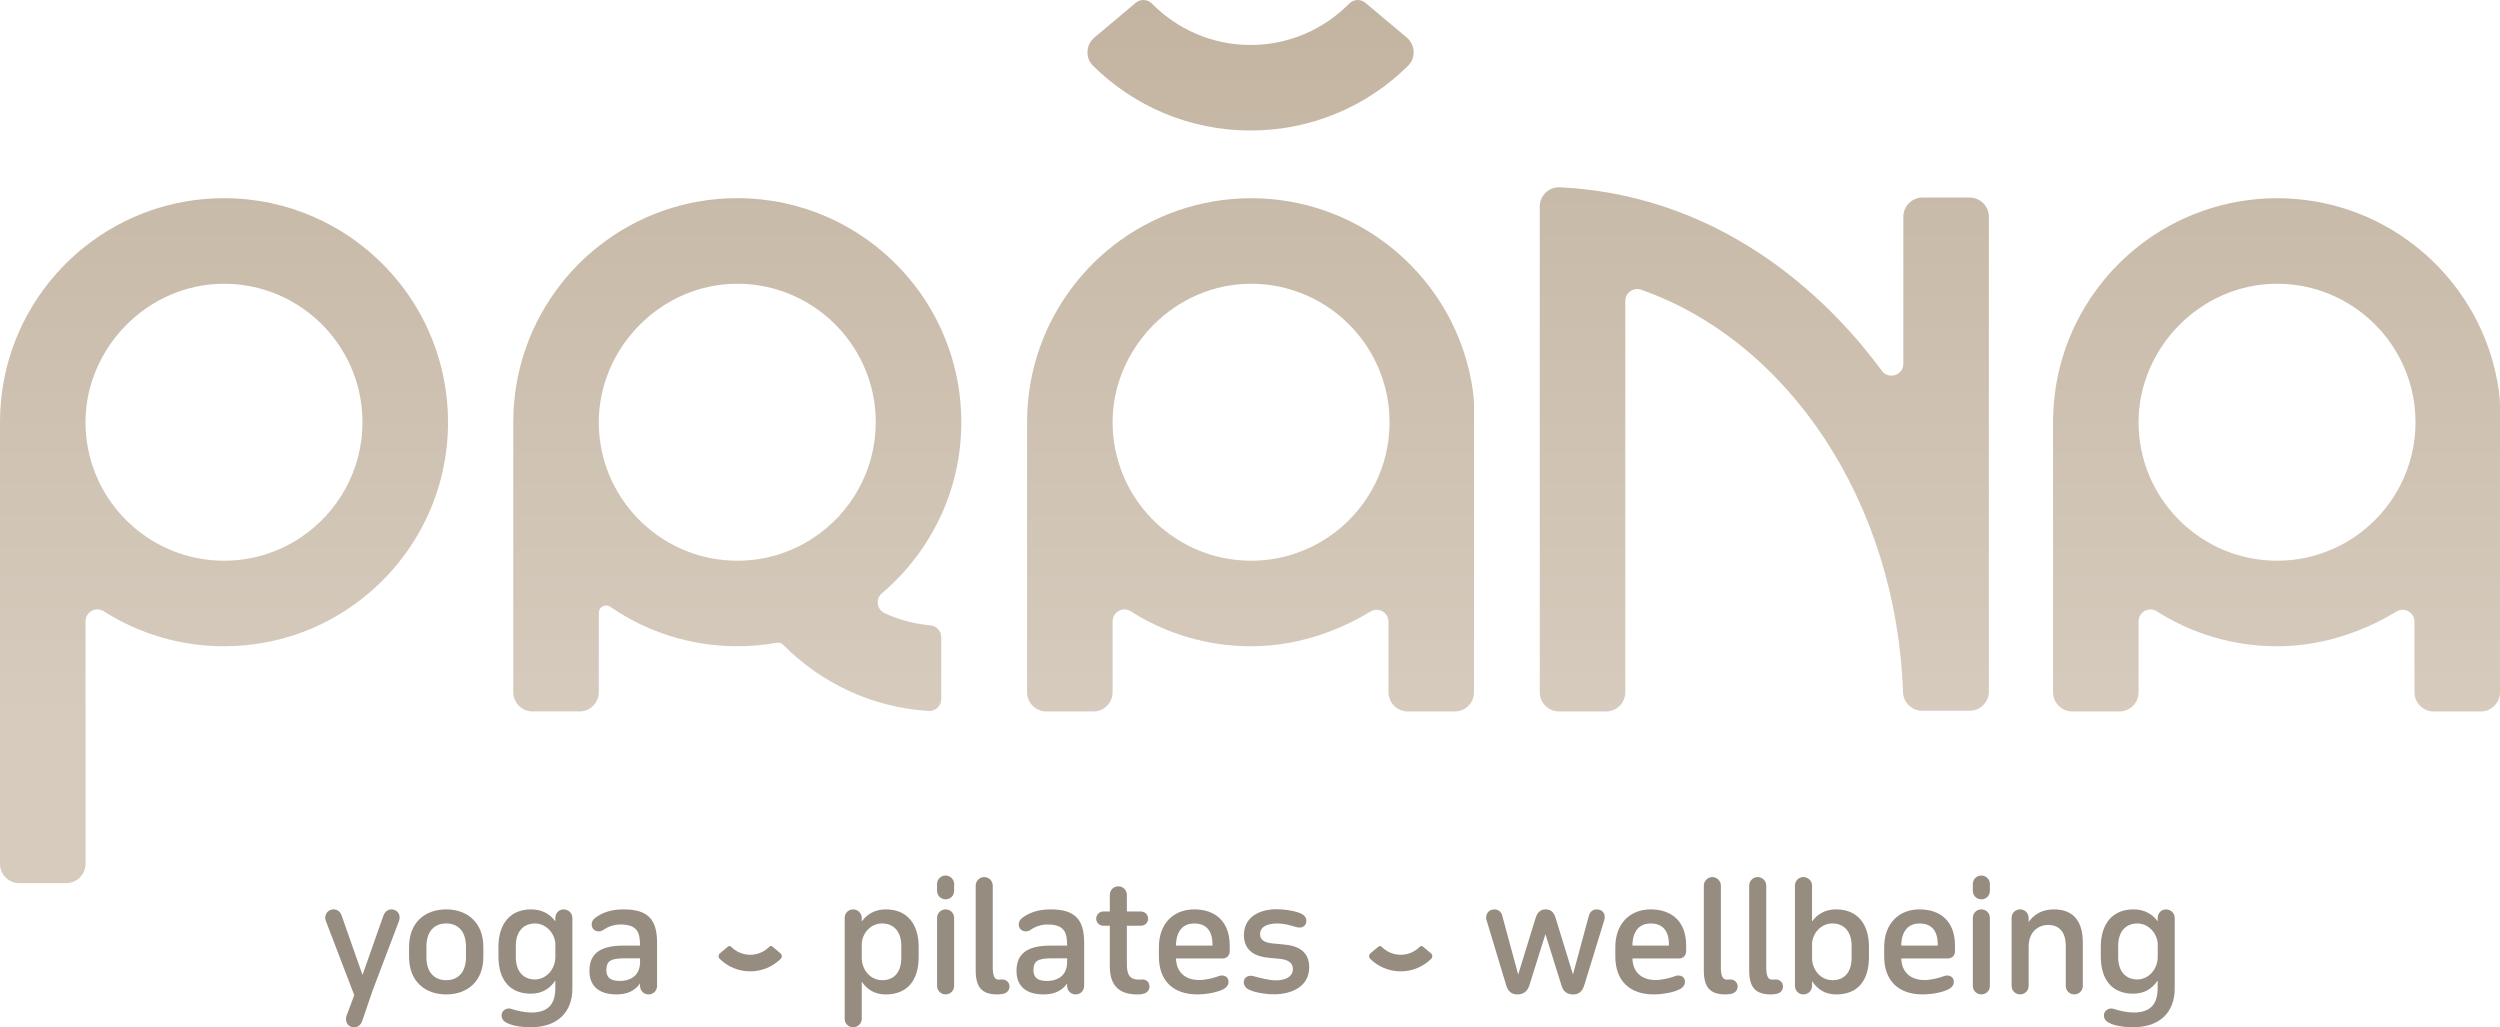
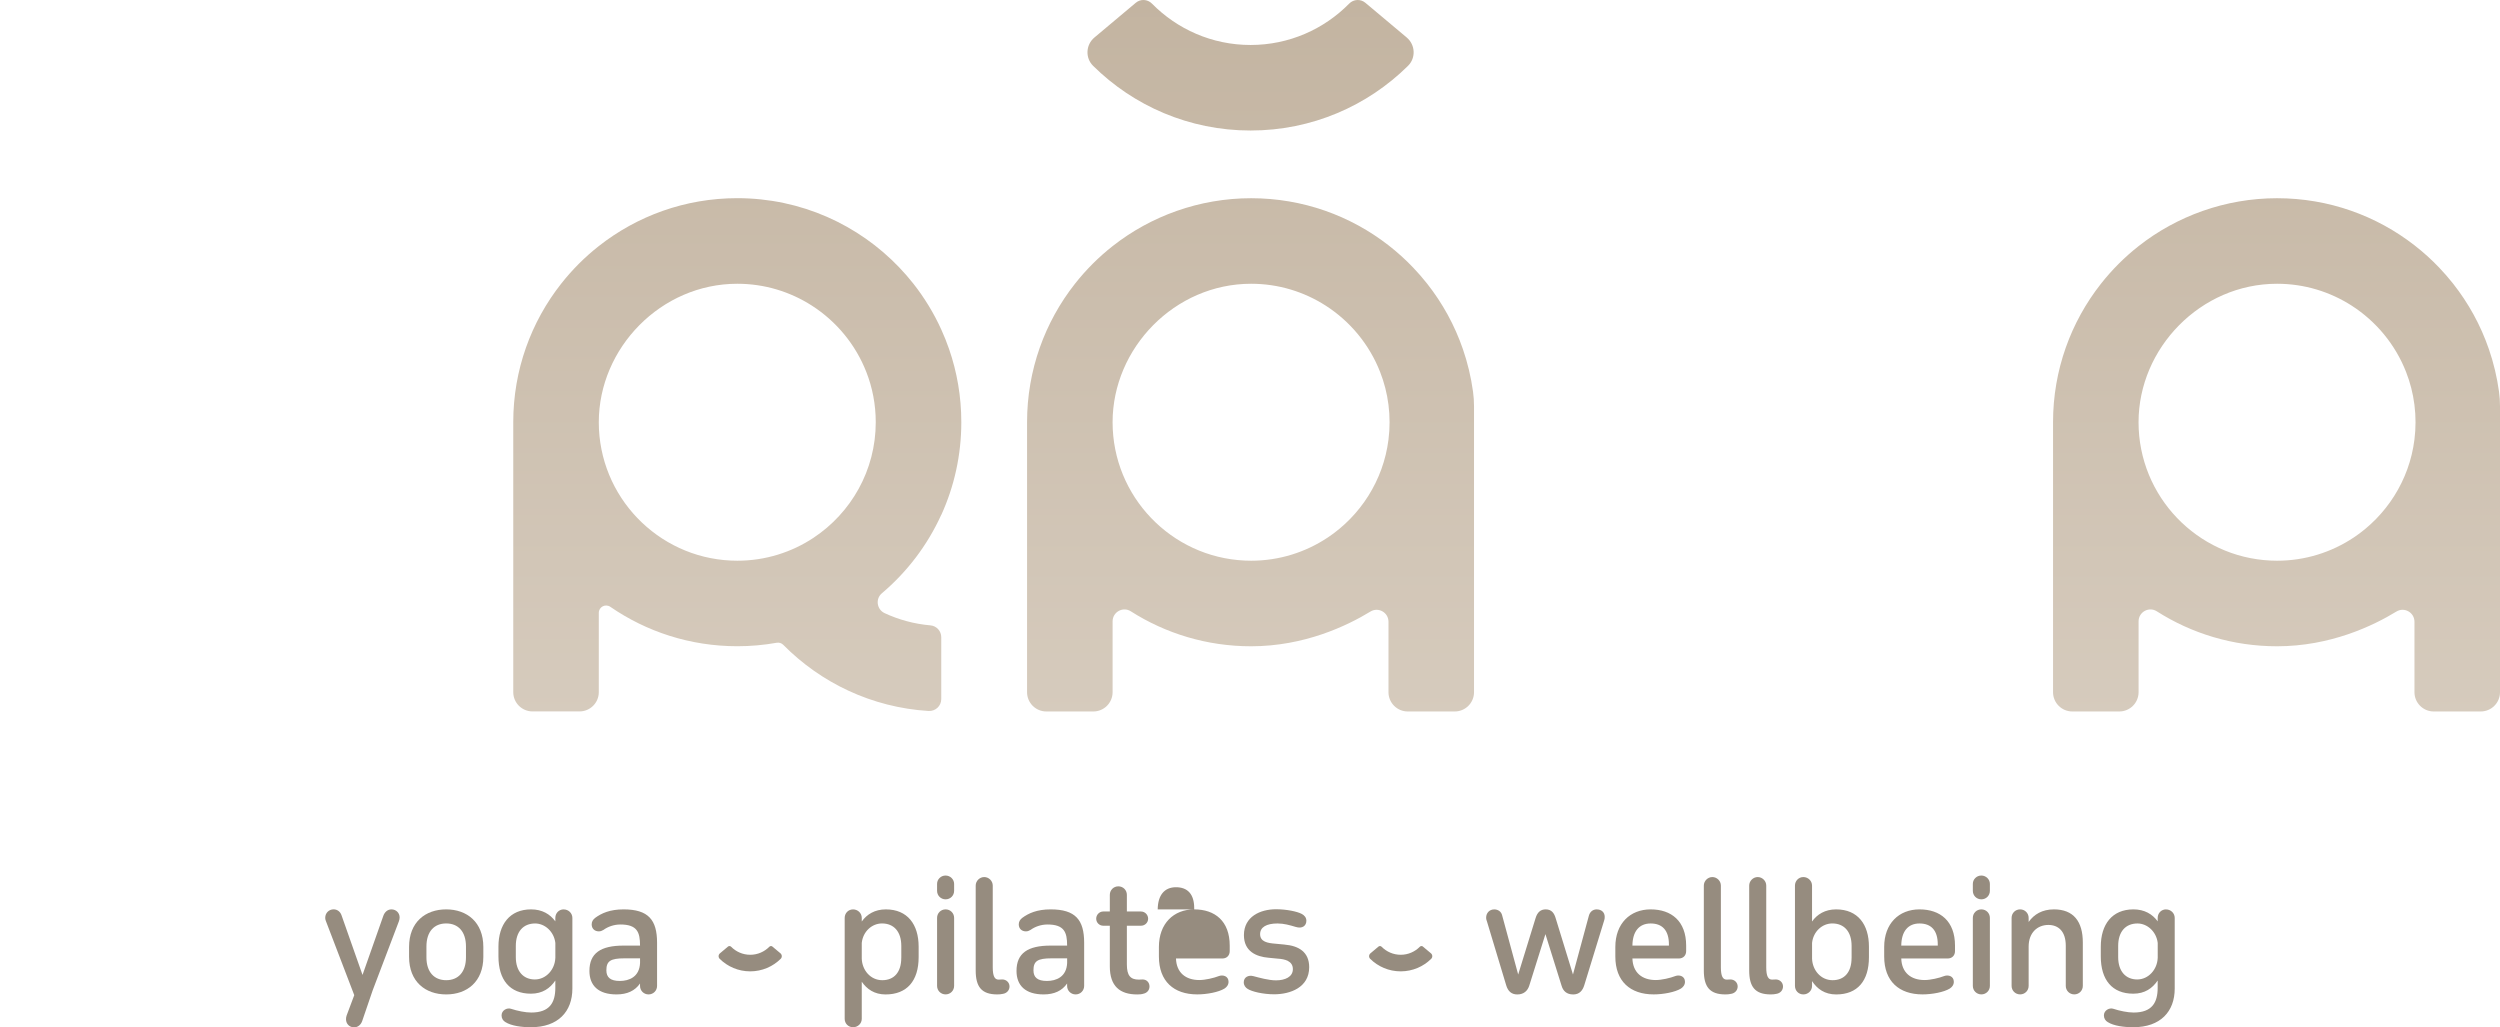
<svg xmlns="http://www.w3.org/2000/svg" xmlns:xlink="http://www.w3.org/1999/xlink" id="Layer_2" data-name="Layer 2" viewBox="0 0 956.01 392.87">
  <defs>
    <style>      .cls-1 {        fill: #968c7f;      }      .cls-2 {        fill: url(#New_Gradient_Swatch_3-5);      }      .cls-3 {        fill: url(#New_Gradient_Swatch_3-6);      }      .cls-4 {        fill: url(#New_Gradient_Swatch_3-2);      }      .cls-5 {        fill: url(#New_Gradient_Swatch_3-4);      }      .cls-6 {        fill: url(#New_Gradient_Swatch_3-3);      }      .cls-7 {        fill: url(#New_Gradient_Swatch_3);      }    </style>
    <linearGradient id="New_Gradient_Swatch_3" data-name="New Gradient Swatch 3" x1="281.94" y1="-58.75" x2="281.94" y2="274.21" gradientUnits="userSpaceOnUse">
      <stop offset="0" stop-color="#bfaf9b" />
      <stop offset="1" stop-color="#d6cbbd" />
    </linearGradient>
    <linearGradient id="New_Gradient_Swatch_3-2" data-name="New Gradient Swatch 3" x1="85.67" y1="-58.75" x2="85.67" y2="274.21" xlink:href="#New_Gradient_Swatch_3" />
    <linearGradient id="New_Gradient_Swatch_3-3" data-name="New Gradient Swatch 3" x1="870.55" y1="-58.75" x2="870.55" y2="274.21" xlink:href="#New_Gradient_Swatch_3" />
    <linearGradient id="New_Gradient_Swatch_3-4" data-name="New Gradient Swatch 3" x1="674.69" y1="-58.75" x2="674.69" y2="274.21" xlink:href="#New_Gradient_Swatch_3" />
    <linearGradient id="New_Gradient_Swatch_3-5" data-name="New Gradient Swatch 3" x1="478.21" y1="-58.75" x2="478.21" y2="274.21" xlink:href="#New_Gradient_Swatch_3" />
    <linearGradient id="New_Gradient_Swatch_3-6" data-name="New Gradient Swatch 3" x1="478.21" y1="-58.75" x2="478.21" y2="274.21" xlink:href="#New_Gradient_Swatch_3" />
  </defs>
  <g id="Layer_1-2" data-name="Layer 1">
    <g>
      <g>
        <path class="cls-7" d="M359.96,196.89c4.91-10.79,7.65-22.79,7.65-35.44,0-9.8-1.64-19.2-4.68-27.97-.88-2.54-1.86-5.03-2.98-7.46-2.85-6.29-6.44-12.16-10.66-17.53-1.69-2.14-3.48-4.2-5.36-6.17-15.6-16.35-37.61-26.54-61.99-26.54-20,0-38.39,6.85-52.96,18.32-5.35,4.21-10.18,9.05-14.39,14.39-11.47,14.57-18.32,32.96-18.32,52.95v103.25c0,4.06,3.3,7.36,7.36,7.36h17.99c4.06,0,7.36-3.3,7.36-7.36v-30.34c0-2.27,2.54-3.59,4.41-2.3,13.8,9.5,30.52,15.07,48.55,15.07,5.14,0,10.18-.45,15.08-1.33.92-.16,1.86.13,2.51.8,14.36,14.53,33.86,23.94,55.54,25.29,2.63.16,4.87-1.9,4.87-4.54v-23.68c0-2.36-1.8-4.32-4.15-4.52-6.2-.54-12.1-2.16-17.5-4.67-3-1.39-3.6-5.45-1.07-7.59,9.63-8.14,17.43-18.37,22.71-29.99ZM311.16,205.61c-8.37,5.56-18.43,8.81-29.21,8.81-.82,0-1.64-.02-2.45-.06-28.08-1.28-50.52-24.52-50.52-52.9s23.76-52.95,52.96-52.95c10.49,0,20.27,3.07,28.51,8.35,9.37,6.01,16.73,14.89,20.83,25.38,2.34,5.96,3.61,12.45,3.61,19.22,0,18.41-9.45,34.66-23.74,44.15Z" />
-         <path class="cls-4" d="M166.66,133.49c-.88-2.54-1.86-5.03-2.98-7.46-2.85-6.29-6.44-12.16-10.66-17.53-1.69-2.14-3.48-4.2-5.36-6.17-15.6-16.35-37.61-26.54-61.99-26.54-20,0-38.39,6.85-52.96,18.32-5.35,4.21-10.18,9.05-14.39,14.39C6.84,123.08,0,141.46,0,161.46v168.89c0,4.06,3.3,7.36,7.36,7.36h17.99c4.06,0,7.36-3.3,7.36-7.36v-92.75c0-3.58,3.95-5.77,6.97-3.84,13.28,8.46,29.06,13.37,45.99,13.37,5.66,0,11.2-.55,16.55-1.6,12.31-2.4,23.68-7.45,33.48-14.53,12.05-8.68,21.76-20.43,27.98-34.1,4.91-10.79,7.65-22.79,7.65-35.44,0-9.8-1.64-19.2-4.68-27.97ZM114.88,205.61c-8.37,5.56-18.43,8.81-29.21,8.81-.82,0-1.64-.02-2.45-.06-28.08-1.28-50.52-24.52-50.52-52.9s23.76-52.95,52.96-52.95c10.49,0,20.27,3.07,28.51,8.35,9.37,6.01,16.73,14.89,20.83,25.38,2.34,5.96,3.61,12.45,3.61,19.22,0,18.41-9.45,34.66-23.74,44.15Z" />
        <path class="cls-6" d="M951.75,133.49c-3.14-9.13-7.79-17.55-13.64-24.98-1.69-2.14-3.48-4.2-5.36-6.17-2.94-3.08-6.09-5.93-9.45-8.54-14.51-11.29-32.74-18-52.54-18s-38.39,6.85-52.96,18.32c-5.35,4.21-10.18,9.05-14.39,14.39-11.47,14.57-18.32,32.96-18.32,52.95v103.25c0,4.06,3.3,7.36,7.36,7.36h17.99c4.06,0,7.36-3.3,7.36-7.36v-27.1c0-3.58,3.95-5.77,6.97-3.84,13.28,8.46,29.06,13.37,45.99,13.37,20.35,0,36.67-7.8,45.64-13.28,3.02-1.85,6.9.35,6.9,3.89v26.96c0,4.06,3.3,7.36,7.36,7.36h17.99c4.06,0,7.36-3.3,7.36-7.36v-109.35c0-1.87-.12-3.74-.38-5.59-.77-5.62-2.08-11.06-3.88-16.28ZM899.97,205.61c-8.37,5.56-18.43,8.81-29.21,8.81-.82,0-1.64-.02-2.45-.06-28.08-1.28-50.52-24.52-50.52-52.9s23.76-52.95,52.96-52.95c10.49,0,20.27,3.07,28.51,8.35,9.37,6.01,16.73,14.89,20.83,25.38,1.56,3.97,2.65,8.19,3.2,12.56.28,2.18.42,4.4.42,6.66s-.14,4.48-.42,6.67c-1.97,15.63-10.78,29.15-23.32,37.49Z" />
-         <path class="cls-5" d="M727.84,82.89v56.2c0,4.39-5.61,6.24-8.21,2.7-16.59-22.58-56.95-66.94-123.14-70.17-4.19-.2-7.68,3.17-7.68,7.36v185.72c0,4.06,3.3,7.36,7.36,7.36h17.99c4.06,0,7.36-3.3,7.36-7.36V115.1c0-3.14,3.1-5.34,6.07-4.3,56.05,19.66,97.6,80.82,100.13,153.93.14,3.95,3.4,7.07,7.35,7.07h18.12c4.06,0,7.36-3.3,7.36-7.36V82.89c0-4.06-3.3-7.36-7.36-7.36h-17.99c-4.06,0-7.36,3.3-7.36,7.36Z" />
        <path class="cls-2" d="M559.41,133.49c-3.14-9.13-7.79-17.55-13.64-24.98-1.69-2.14-3.48-4.2-5.36-6.17-2.94-3.08-6.09-5.93-9.45-8.54-14.51-11.29-32.74-18-52.54-18s-38.39,6.85-52.96,18.32c-5.35,4.21-10.18,9.05-14.39,14.39-11.47,14.57-18.32,32.96-18.32,52.95v103.25c0,4.06,3.3,7.36,7.36,7.36h17.99c4.06,0,7.36-3.3,7.36-7.36v-27.1c0-3.58,3.95-5.77,6.97-3.84,13.28,8.46,29.06,13.37,45.99,13.37,20.35,0,36.67-7.8,45.64-13.28,3.02-1.85,6.9.35,6.9,3.89v26.96c0,4.06,3.3,7.36,7.36,7.36h17.99c4.06,0,7.36-3.3,7.36-7.36v-109.35c0-1.87-.12-3.74-.38-5.59-.77-5.62-2.08-11.06-3.88-16.28ZM507.64,205.61c-8.37,5.56-18.43,8.81-29.21,8.81-.82,0-1.64-.02-2.45-.06-28.08-1.28-50.52-24.52-50.52-52.9s23.76-52.95,52.96-52.95c10.49,0,20.27,3.07,28.51,8.35,9.37,6.01,16.73,14.89,20.83,25.38,1.56,3.97,2.65,8.19,3.2,12.56.28,2.18.42,4.4.42,6.66s-.14,4.48-.42,6.67c-1.97,15.63-10.78,29.15-23.32,37.49Z" />
        <path class="cls-3" d="M537.94,14.35c3.3,2.77,3.56,7.79.5,10.82-15.46,15.3-36.74,24.74-60.22,24.74s-44.75-9.44-60.22-24.74c-3.06-3.03-2.8-8.05.5-10.82l15.83-13.29c1.82-1.53,4.5-1.39,6.17.31,9.61,9.76,22.97,15.83,37.72,15.83s28.11-6.06,37.72-15.83c1.67-1.7,4.35-1.84,6.17-.31l15.83,13.28Z" />
      </g>
      <g>
        <path class="cls-1" d="M149.68,347.75c-1.55,0-2.63,1.15-3.09,2.46l-7.96,22.61-8.02-22.79c-.46-1.37-1.6-2.29-3.03-2.29-1.83,0-3.21,1.43-3.21,3.21,0,.63.17,1.09.34,1.49l10.76,28.11-2.92,7.79c-.17.46-.23.97-.23,1.43,0,1.77,1.32,3.09,3.09,3.09,1.55,0,2.63-1.09,3.09-2.4l4.01-11.74,10.02-26.39c.17-.46.29-1.03.29-1.49,0-1.77-1.37-3.09-3.15-3.09Z" />
        <path class="cls-1" d="M170.63,347.75c-7.96,0-14.2,4.87-14.2,14.37v3.78c0,9.5,6.24,14.37,14.2,14.37s14.2-4.87,14.2-14.37v-3.78c0-9.5-6.3-14.37-14.2-14.37ZM178.19,366.07c0,5.73-3.03,8.76-7.56,8.76s-7.56-3.03-7.56-8.76v-4.12c0-5.73,2.98-8.82,7.56-8.82s7.56,3.09,7.56,8.82v4.12Z" />
        <path class="cls-1" d="M215.57,347.75c-1.83,0-3.21,1.43-3.21,3.26v1.32c-2-2.75-5.04-4.58-9.27-4.58-8.19,0-12.48,5.78-12.48,14.26v3.72c0,8.99,4.35,14.26,12.42,14.26,4.41,0,7.33-2.06,9.33-5.04v2.8c0,5.67-2.18,9.45-9.22,9.45-2.23,0-5.32-.63-7.73-1.43-1.49-.52-3.61.57-3.61,2.52,0,1.15.57,2.06,1.49,2.58,2.29,1.43,6.13,1.95,9.73,1.95,10.42,0,15.86-6.01,15.86-14.77v-27.02c0-1.83-1.49-3.26-3.32-3.26ZM212.36,366.36c-.17,4.35-3.49,8.19-7.84,8.19s-7.27-3.09-7.27-8.53v-4.29c0-5.5,2.86-8.59,7.39-8.59,3.72,0,7.21,3.09,7.73,7.44v5.78Z" />
        <path class="cls-1" d="M238.46,347.75c-5.27,0-8.47,1.49-10.88,3.26-.74.57-1.32,1.37-1.32,2.46,0,1.66,1.15,2.69,2.75,2.69.74,0,1.26-.29,1.77-.57,1.66-1.2,3.95-2.06,6.47-2.06,6.41,0,7.5,2.98,7.5,7.96v.11h-6.3c-8.7,0-13.05,2.86-13.05,9.68,0,5.61,3.43,8.99,10.36,8.99,4.06,0,7.04-1.37,8.99-4.18v.92c0,1.83,1.43,3.26,3.26,3.26s3.26-1.43,3.26-3.26v-16.49c0-8.76-3.32-12.77-12.82-12.77ZM244.76,368.25c-.23,5.32-4.18,6.87-7.73,6.87s-5.15-1.32-5.15-4.07c0-3.55,1.6-4.58,6.93-4.58h5.95v1.77Z" />
        <path class="cls-1" d="M338.76,347.75c-4.24,0-7.27,1.89-9.22,4.64v-1.37c0-1.83-1.49-3.26-3.32-3.26s-3.21,1.43-3.21,3.26v38.59c0,1.77,1.37,3.21,3.21,3.21s3.32-1.43,3.32-3.21v-14.2c1.95,2.86,4.87,4.87,9.1,4.87,8.19,0,12.65-5.21,12.65-14.26v-4.01c0-8.47-4.24-14.26-12.54-14.26ZM344.65,366.3c0,5.5-2.75,8.53-7.27,8.53s-7.67-3.84-7.84-8.19v-6.07c.46-4.35,3.89-7.44,7.73-7.44,4.52,0,7.39,3.09,7.39,8.59v4.58Z" />
        <path class="cls-1" d="M361.6,347.75c-1.83,0-3.26,1.43-3.26,3.26v25.99c0,1.83,1.43,3.26,3.26,3.26s3.26-1.43,3.26-3.26v-25.99c0-1.83-1.43-3.26-3.26-3.26Z" />
        <path class="cls-1" d="M361.6,334.81c-1.83,0-3.26,1.43-3.26,3.21v2.63c0,1.83,1.43,3.26,3.26,3.26s3.26-1.43,3.26-3.26v-2.63c0-1.77-1.49-3.21-3.26-3.21Z" />
        <path class="cls-1" d="M383.23,374.55c-.23,0-1.15.06-1.37.06-1.49,0-2.23-1.32-2.23-4.7v-31.26c0-1.78-1.49-3.26-3.26-3.26s-3.26,1.49-3.26,3.26v32.46c0,6.18,2.18,9.16,8.24,9.16.74,0,1.55-.06,2.23-.23,1.37-.23,2.46-1.32,2.46-2.81s-1.2-2.69-2.8-2.69Z" />
        <path class="cls-1" d="M401.78,347.75c-5.27,0-8.47,1.49-10.88,3.26-.74.57-1.32,1.37-1.32,2.46,0,1.66,1.15,2.69,2.75,2.69.74,0,1.26-.29,1.77-.57,1.66-1.2,3.95-2.06,6.47-2.06,6.41,0,7.5,2.98,7.5,7.96v.11h-6.3c-8.7,0-13.05,2.86-13.05,9.68,0,5.61,3.43,8.99,10.36,8.99,4.06,0,7.04-1.37,8.99-4.18v.92c0,1.83,1.43,3.26,3.26,3.26s3.26-1.43,3.26-3.26v-16.49c0-8.76-3.32-12.77-12.82-12.77ZM408.08,368.25c-.23,5.32-4.18,6.87-7.73,6.87s-5.15-1.32-5.15-4.07c0-3.55,1.6-4.58,6.93-4.58h5.95v1.77Z" />
        <path class="cls-1" d="M436.93,374.55c-.29,0-1.15.06-1.43.06-3.21,0-4.58-1.55-4.58-5.78v-14.83h5.38c1.55,0,2.75-1.2,2.75-2.69s-1.2-2.75-2.75-2.75h-5.38v-6.36c0-1.83-1.43-3.26-3.26-3.26s-3.26,1.43-3.26,3.26v6.36h-2.52c-1.49,0-2.69,1.26-2.69,2.75s1.2,2.69,2.69,2.69h2.52v15.57c0,7.56,3.84,10.71,10.48,10.71.86,0,1.72-.06,2.4-.29,1.32-.29,2.29-1.32,2.29-2.75,0-1.55-1.09-2.69-2.63-2.69Z" />
-         <path class="cls-1" d="M456.68,347.75c-7.9,0-13.51,5.44-13.51,14.37v3.66c0,9.45,5.67,14.48,14.66,14.48,3.72,0,8.19-.86,10.42-2.23.8-.52,1.55-1.37,1.55-2.58,0-2.23-2.18-2.75-3.61-2.23-2.06.8-5.32,1.55-7.56,1.55-5.27,0-8.76-2.86-8.93-8.24h17.75c1.66,0,2.8-1.15,2.8-2.81v-2.12c0-9.39-5.67-13.85-13.57-13.85ZM463.67,361.61h-13.97c.06-5.44,2.58-8.47,6.98-8.47s6.98,2.58,6.98,8.02v.46Z" />
+         <path class="cls-1" d="M456.68,347.75c-7.9,0-13.51,5.44-13.51,14.37v3.66c0,9.45,5.67,14.48,14.66,14.48,3.72,0,8.19-.86,10.42-2.23.8-.52,1.55-1.37,1.55-2.58,0-2.23-2.18-2.75-3.61-2.23-2.06.8-5.32,1.55-7.56,1.55-5.27,0-8.76-2.86-8.93-8.24h17.75c1.66,0,2.8-1.15,2.8-2.81v-2.12c0-9.39-5.67-13.85-13.57-13.85Zh-13.97c.06-5.44,2.58-8.47,6.98-8.47s6.98,2.58,6.98,8.02v.46Z" />
        <path class="cls-1" d="M491.26,361.21l-3.61-.34c-2.86-.23-5.78-.69-5.78-3.66,0-2.63,2.4-4.07,6.64-4.07,2.52,0,4.64.63,6.98,1.32,2.52.8,4.07-.46,4.07-2.35,0-1.26-.8-2.12-1.78-2.63-1.72-.92-5.84-1.78-9.79-1.78-6.07,0-12.31,2.81-12.31,9.9,0,6.18,4.64,8.24,9.45,8.65l3.49.34c2.69.17,5.78.86,5.78,4.01,0,2.98-2.98,4.29-6.47,4.29-2.8,0-6.41-1.03-8.59-1.6-1.89-.52-3.72.34-3.72,2.35,0,1.15.63,2,1.49,2.52,1.6,1.03,5.84,2.06,10.13,2.06,6.13,0,13.4-2.58,13.4-10.36,0-5.9-4.12-8.19-9.39-8.64Z" />
        <path class="cls-1" d="M610.61,347.75c-1.55,0-2.63.97-3.03,2.46l-6.07,22.44-6.58-21.41c-.57-2-1.55-3.49-3.84-3.49-1.95,0-3.21,1.09-3.89,3.38l-6.64,21.53-6.13-22.61c-.34-1.49-1.6-2.29-3.03-2.29-1.83,0-3.09,1.37-3.09,3.15,0,.63.17,1.09.34,1.55l7.33,24.33c.69,2.29,2.06,3.49,4.24,3.49,2.46,0,3.95-1.37,4.58-3.38l6.18-19.69,6.18,19.75c.57,1.95,1.89,3.32,4.46,3.32,2.35,0,3.61-1.49,4.24-3.61l7.56-24.62c.17-.52.23-.8.23-1.43,0-1.77-1.26-2.86-3.03-2.86Z" />
        <path class="cls-1" d="M631.22,347.75c-7.9,0-13.51,5.44-13.51,14.37v3.66c0,9.45,5.67,14.48,14.66,14.48,3.72,0,8.19-.86,10.42-2.23.8-.52,1.55-1.37,1.55-2.58,0-2.23-2.18-2.75-3.61-2.23-2.06.8-5.33,1.55-7.56,1.55-5.27,0-8.76-2.86-8.93-8.24h17.75c1.66,0,2.8-1.15,2.8-2.81v-2.12c0-9.39-5.67-13.85-13.57-13.85ZM638.21,361.61h-13.97c.06-5.44,2.58-8.47,6.98-8.47s6.98,2.58,6.98,8.02v.46Z" />
        <path class="cls-1" d="M661.67,374.55c-.23,0-1.14.06-1.37.06-1.49,0-2.23-1.32-2.23-4.7v-31.26c0-1.78-1.49-3.26-3.26-3.26s-3.26,1.49-3.26,3.26v32.46c0,6.18,2.18,9.16,8.25,9.16.74,0,1.54-.06,2.23-.23,1.37-.23,2.46-1.32,2.46-2.81s-1.2-2.69-2.81-2.69Z" />
        <path class="cls-1" d="M679.02,374.55c-.23,0-1.15.06-1.37.06-1.49,0-2.23-1.32-2.23-4.7v-31.26c0-1.78-1.49-3.26-3.26-3.26s-3.26,1.49-3.26,3.26v32.46c0,6.18,2.18,9.16,8.24,9.16.74,0,1.55-.06,2.23-.23,1.37-.23,2.46-1.32,2.46-2.81s-1.2-2.69-2.8-2.69Z" />
        <path class="cls-1" d="M702.15,347.75c-4.24,0-7.27,1.89-9.22,4.64v-13.74c0-1.78-1.49-3.26-3.32-3.26s-3.21,1.49-3.21,3.26v38.36c0,1.83,1.37,3.26,3.21,3.26s3.32-1.43,3.32-3.26v-1.83c1.95,2.98,4.87,5.1,9.22,5.1,8.19,0,12.54-5.21,12.54-14.26v-4.01c0-8.47-4.24-14.26-12.54-14.26ZM708.05,366.3c0,5.5-2.75,8.53-7.27,8.53s-7.67-3.84-7.84-8.19v-6.07c.46-4.35,3.89-7.44,7.73-7.44,4.52,0,7.39,3.09,7.39,8.59v4.58Z" />
        <path class="cls-1" d="M734.03,347.75c-7.9,0-13.51,5.44-13.51,14.37v3.66c0,9.45,5.67,14.48,14.66,14.48,3.72,0,8.19-.86,10.42-2.23.8-.52,1.55-1.37,1.55-2.58,0-2.23-2.18-2.75-3.61-2.23-2.06.8-5.33,1.55-7.56,1.55-5.27,0-8.76-2.86-8.93-8.24h17.75c1.66,0,2.8-1.15,2.8-2.81v-2.12c0-9.39-5.67-13.85-13.57-13.85ZM741.02,361.61h-13.97c.06-5.44,2.58-8.47,6.98-8.47s6.98,2.58,6.98,8.02v.46Z" />
        <path class="cls-1" d="M757.68,334.81c-1.83,0-3.26,1.43-3.26,3.21v2.63c0,1.83,1.43,3.26,3.26,3.26s3.26-1.43,3.26-3.26v-2.63c0-1.77-1.49-3.21-3.26-3.21Z" />
        <path class="cls-1" d="M757.68,347.75c-1.83,0-3.26,1.43-3.26,3.26v25.99c0,1.83,1.43,3.26,3.26,3.26s3.26-1.43,3.26-3.26v-25.99c0-1.83-1.43-3.26-3.26-3.26Z" />
        <path class="cls-1" d="M785.44,347.75c-4.47,0-7.61,1.89-9.68,4.81v-1.55c0-1.83-1.43-3.26-3.26-3.26s-3.26,1.43-3.26,3.26v25.99c0,1.83,1.43,3.26,3.26,3.26s3.26-1.43,3.26-3.26v-15c0-5.38,3.38-8.3,7.56-8.3,3.72,0,6.64,2.35,6.64,7.96v15.34c0,1.83,1.43,3.26,3.26,3.26s3.26-1.43,3.26-3.26v-16.6c0-8.02-3.55-12.65-11.05-12.65Z" />
        <path class="cls-1" d="M828.32,347.75c-1.83,0-3.21,1.43-3.21,3.26v1.32c-2-2.75-5.04-4.58-9.28-4.58-8.19,0-12.48,5.78-12.48,14.26v3.72c0,8.99,4.35,14.26,12.42,14.26,4.41,0,7.33-2.06,9.33-5.04v2.8c0,5.67-2.18,9.45-9.22,9.45-2.23,0-5.32-.63-7.73-1.43-1.49-.52-3.61.57-3.61,2.52,0,1.15.57,2.06,1.49,2.58,2.29,1.43,6.13,1.95,9.73,1.95,10.42,0,15.86-6.01,15.86-14.77v-27.02c0-1.83-1.49-3.26-3.32-3.26ZM825.11,366.36c-.17,4.35-3.49,8.19-7.84,8.19s-7.27-3.09-7.27-8.53v-4.29c0-5.5,2.86-8.59,7.39-8.59,3.72,0,7.21,3.09,7.73,7.44v5.78Z" />
        <path class="cls-1" d="M295.4,361.98c-.35-.3-.87-.27-1.2.06-1.86,1.89-4.45,3.07-7.31,3.07s-5.45-1.18-7.31-3.07c-.32-.33-.84-.36-1.2-.06l-3.07,2.58c-.64.54-.69,1.51-.1,2.1,3,2.96,7.12,4.79,11.67,4.79s8.67-1.83,11.67-4.8c.59-.59.54-1.56-.1-2.1l-3.07-2.57Z" />
        <path class="cls-1" d="M544.15,361.98c-.35-.3-.87-.27-1.2.06-1.86,1.89-4.45,3.07-7.31,3.07s-5.45-1.18-7.31-3.07c-.32-.33-.84-.36-1.2-.06l-3.07,2.58c-.64.54-.69,1.51-.1,2.1,3,2.96,7.12,4.79,11.67,4.79s8.67-1.83,11.67-4.8c.59-.59.54-1.56-.1-2.1l-3.07-2.57Z" />
      </g>
    </g>
  </g>
</svg>